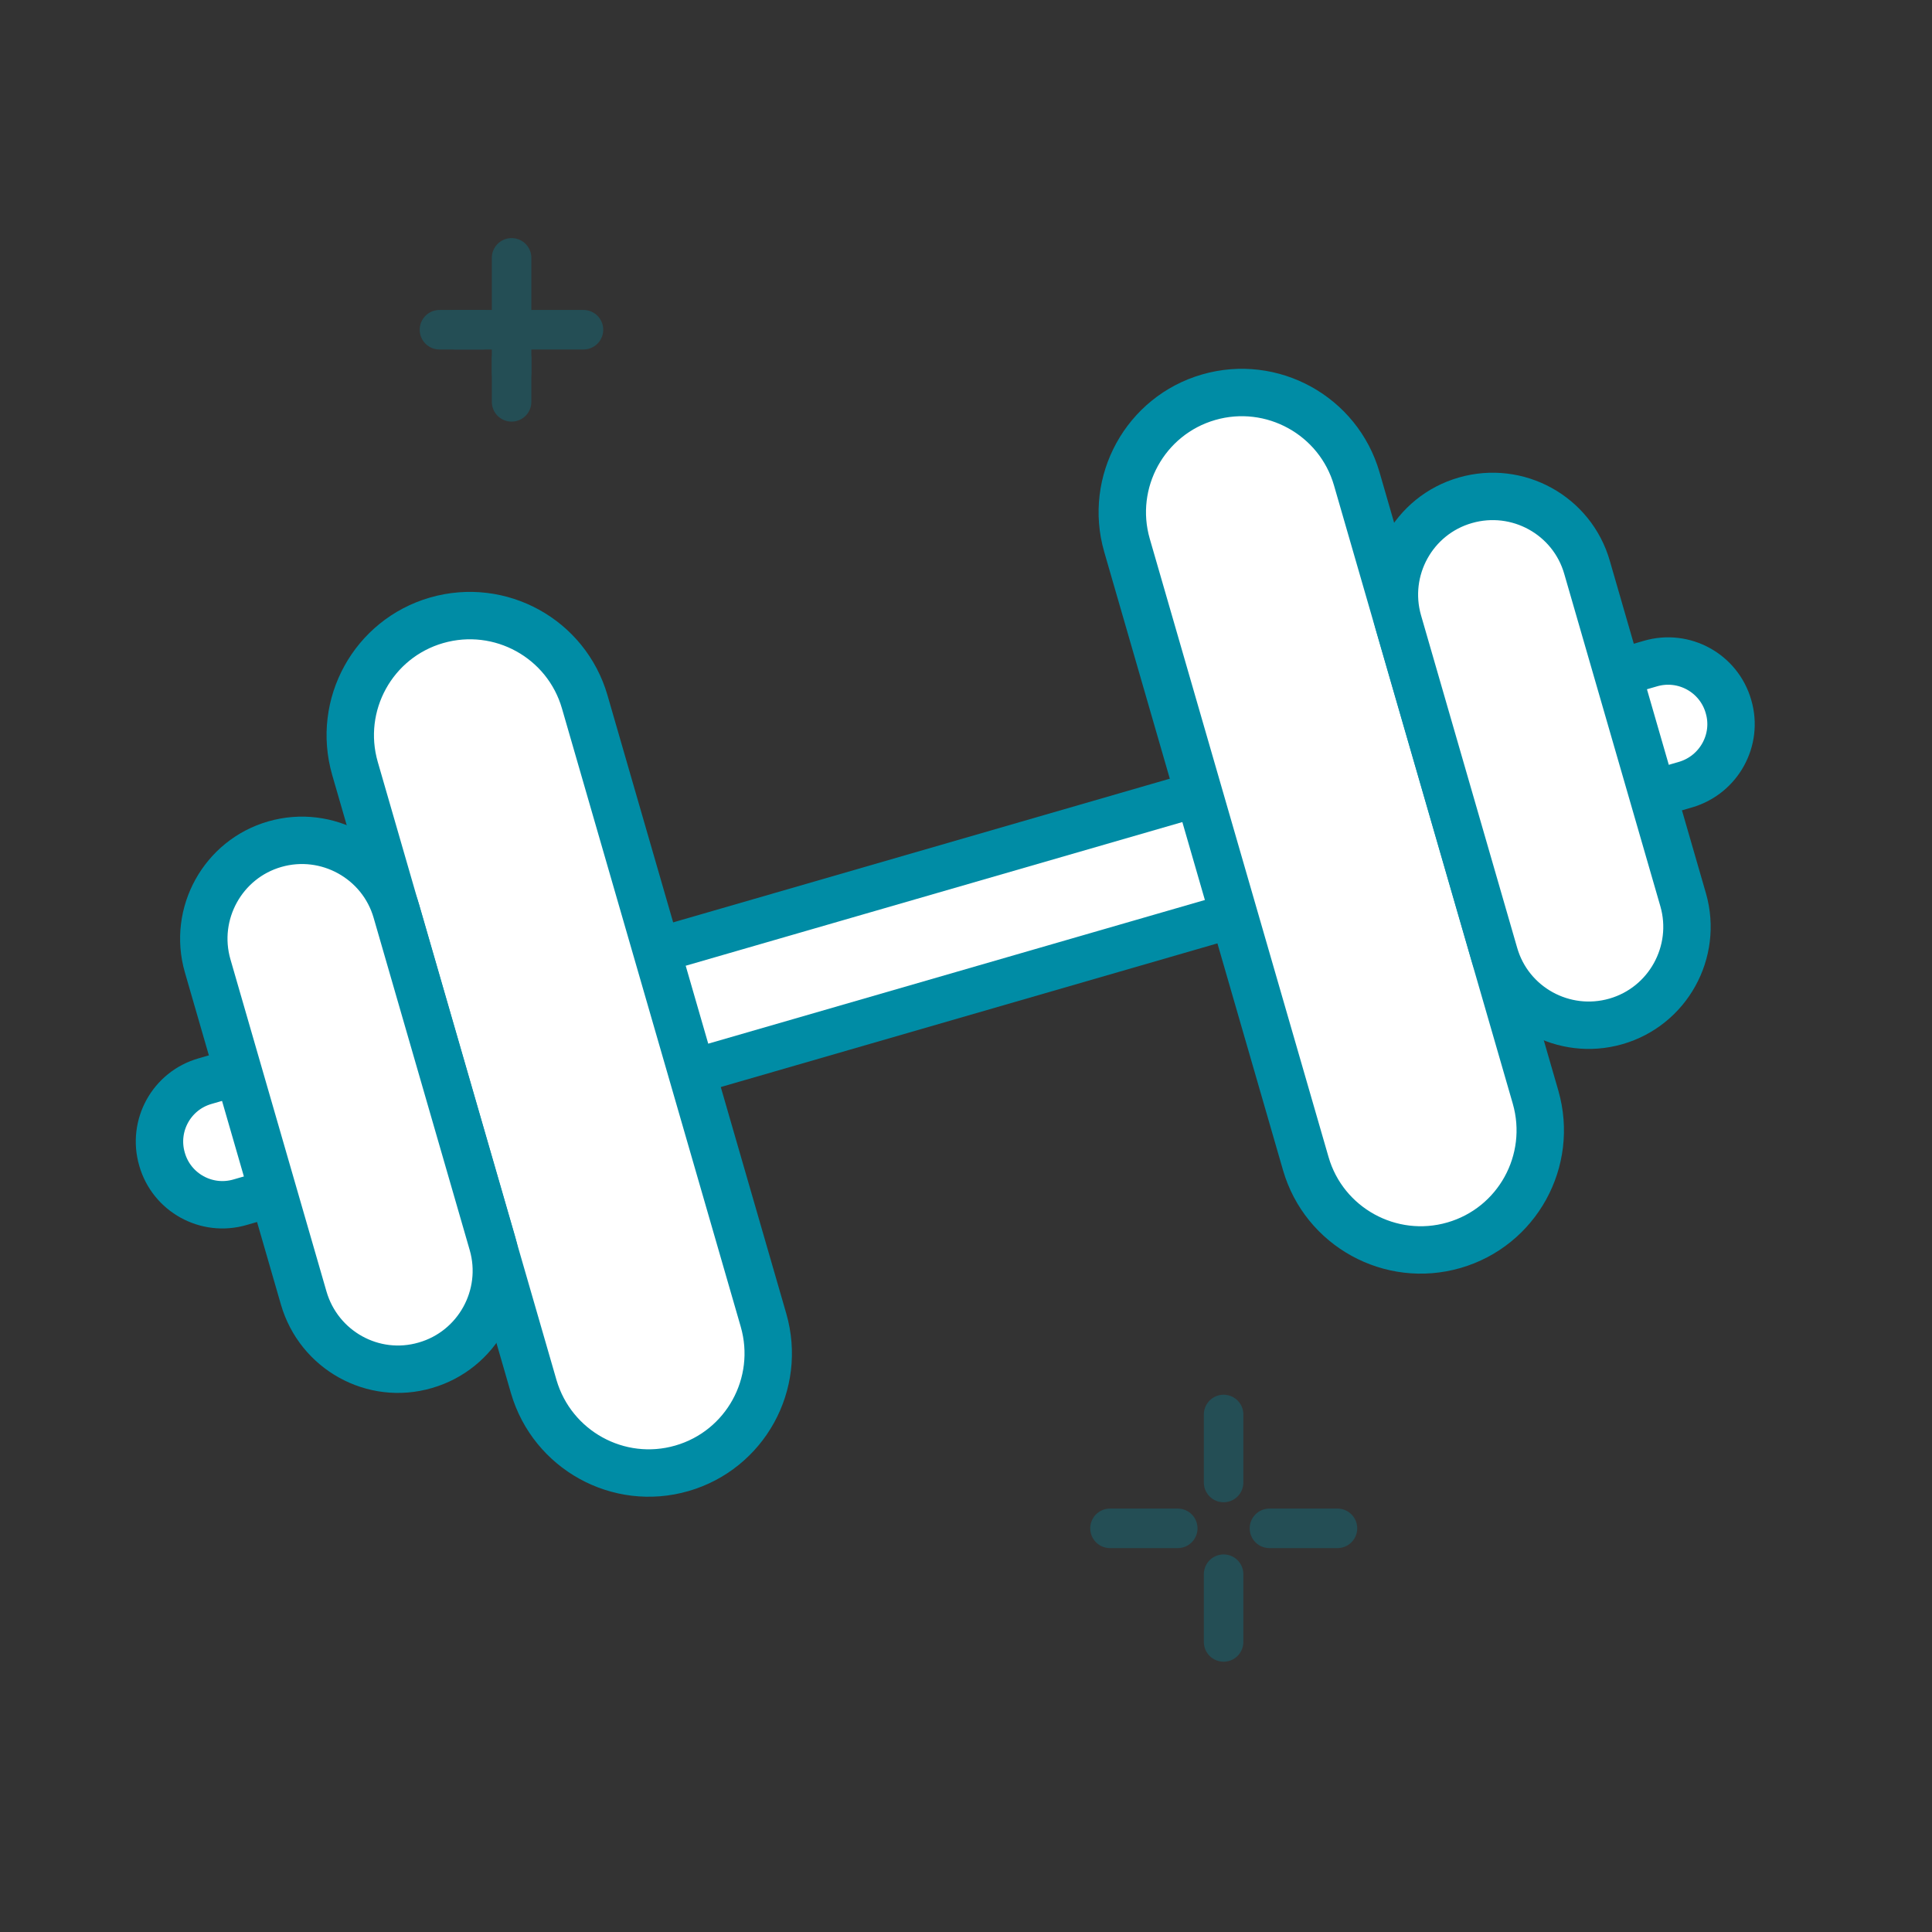
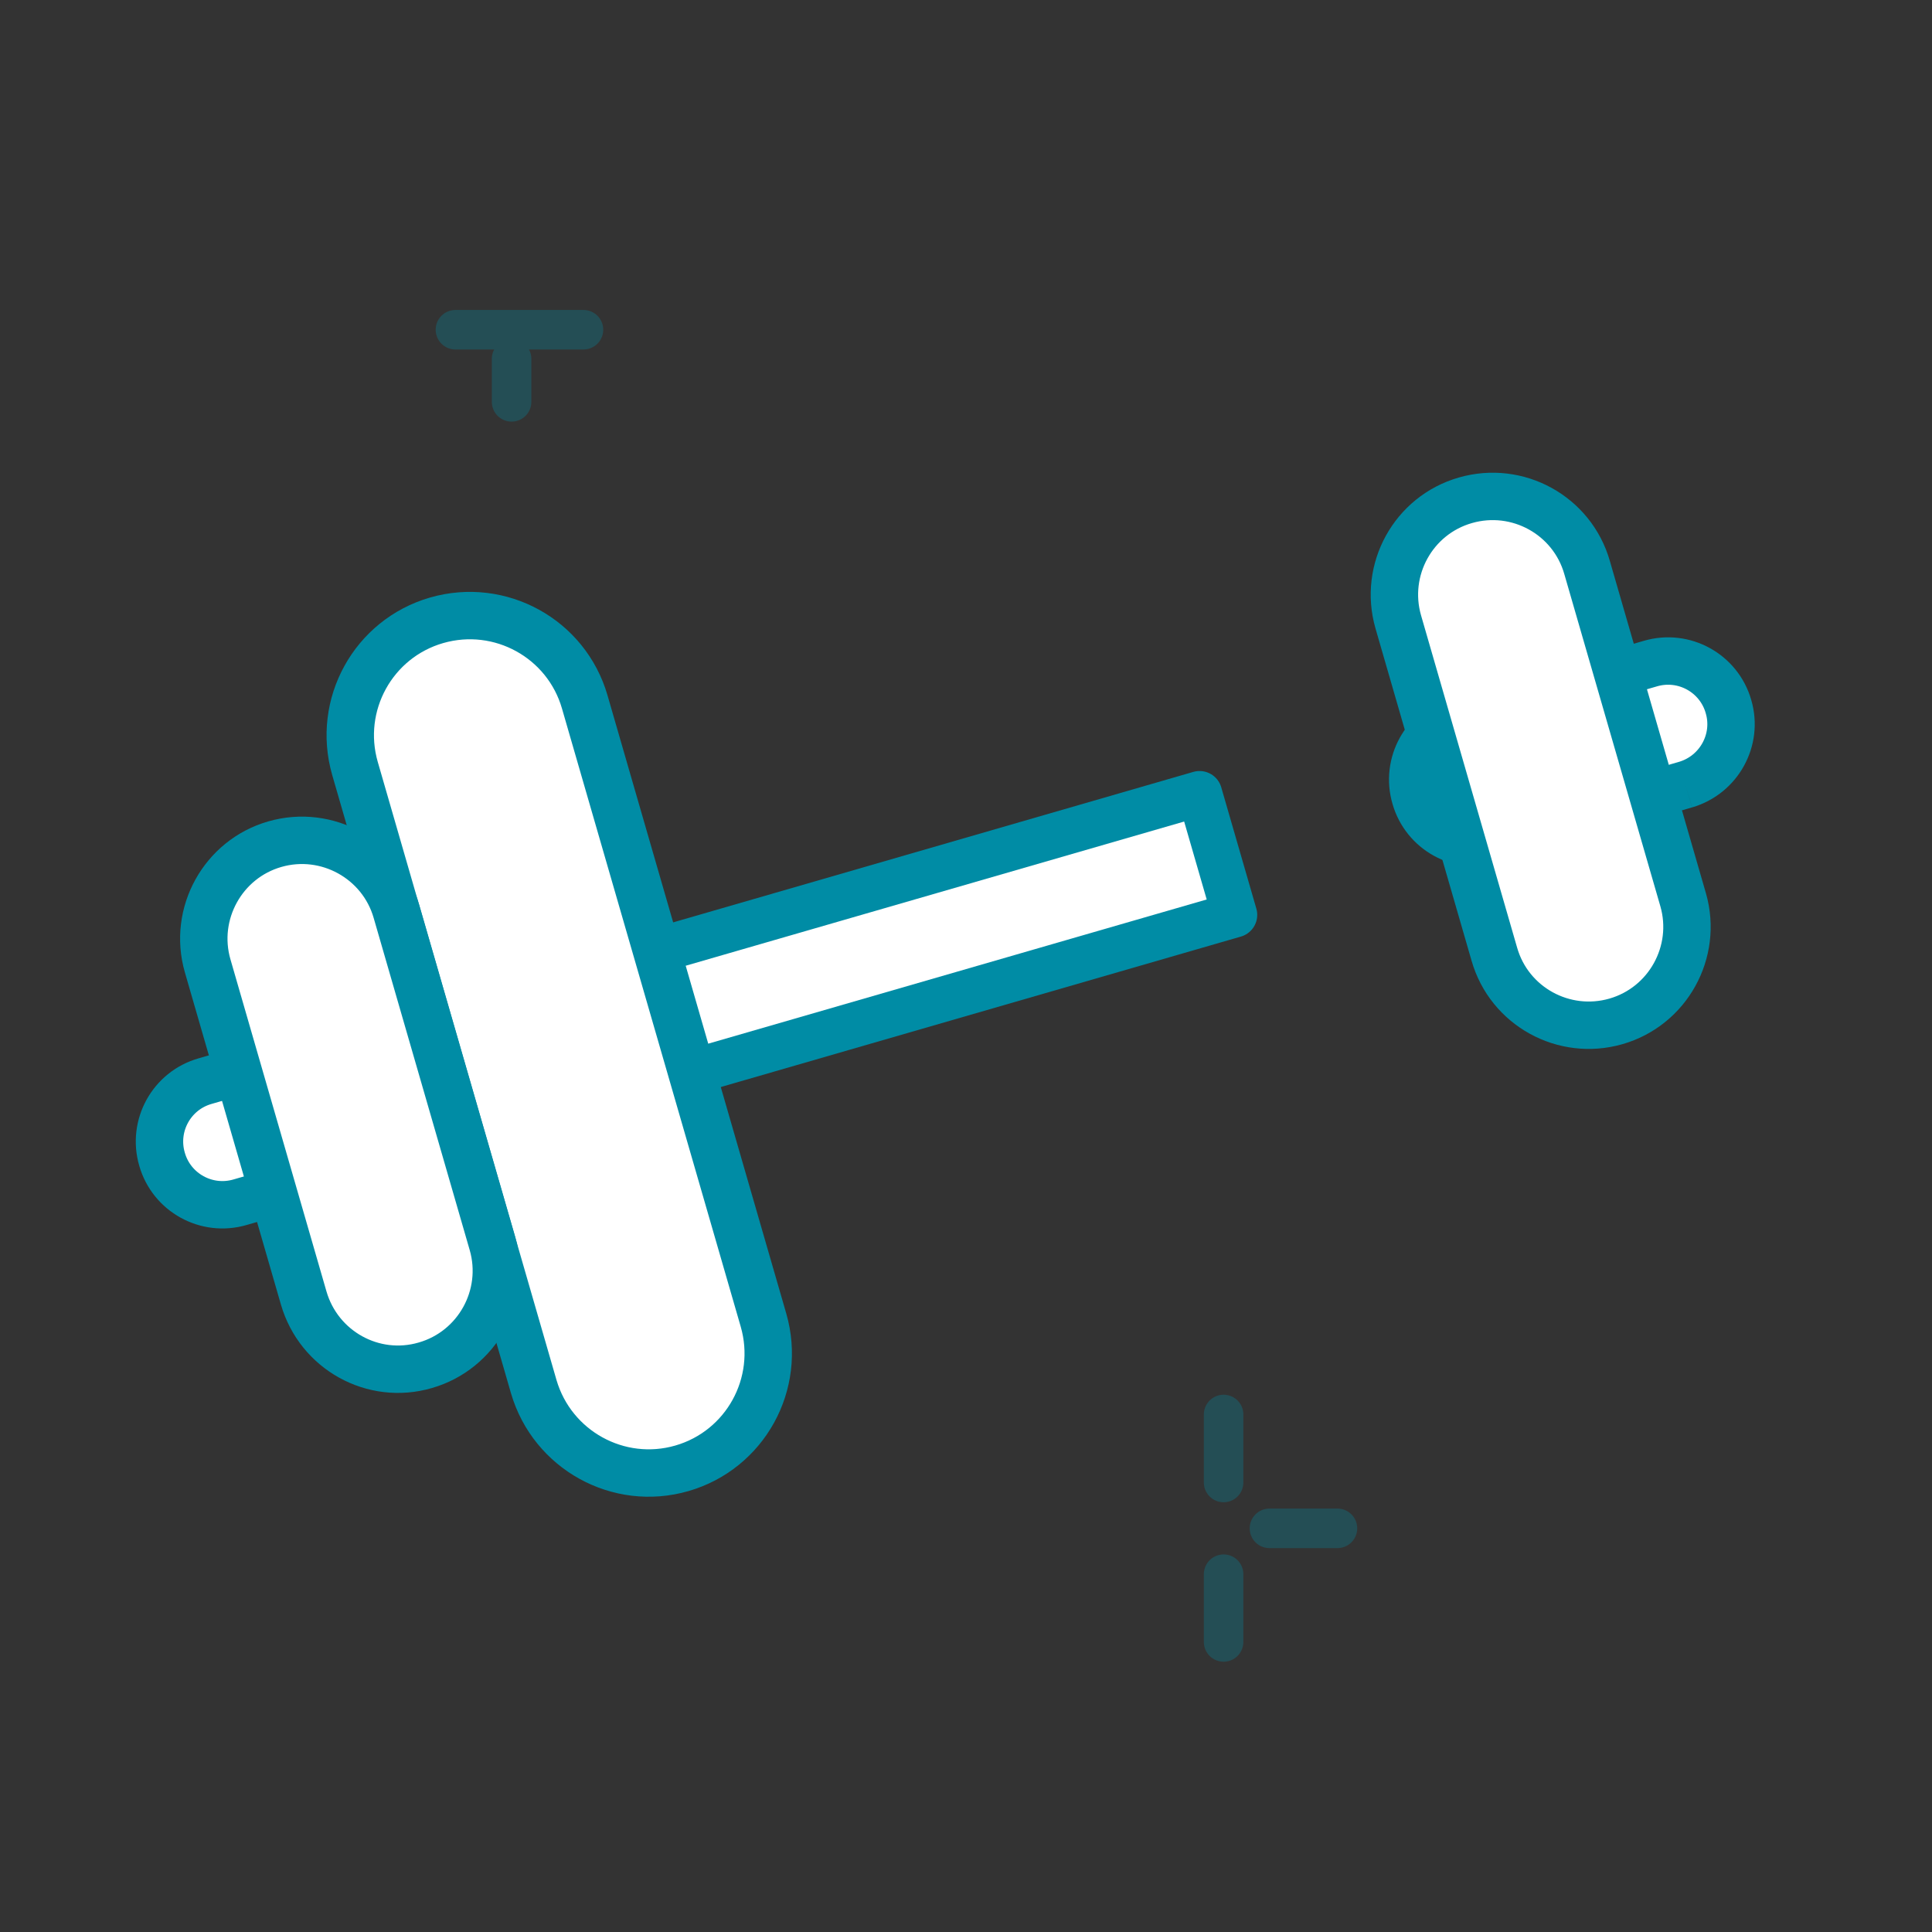
<svg xmlns="http://www.w3.org/2000/svg" id="Capa_1" x="0px" y="0px" viewBox="0 0 750 750" style="enable-background:new 0 0 750 750;" xml:space="preserve">
  <rect x="0" y="0" width="750" height="750" fill="#333333" stroke="none" />
  <style type="text/css">	.st0{opacity:0.3;}	.st1{fill:#FFFFFF;stroke:#008CA5;stroke-width:15.351;stroke-linecap:round;stroke-linejoin:round;stroke-miterlimit:10;}	.st2{fill:#FFFFFF;stroke:#008CA5;stroke-width:17.518;stroke-linejoin:round;stroke-miterlimit:10;}	.st3{fill:#FFFFFF;stroke:#008CA5;stroke-width:18.4;stroke-linejoin:round;stroke-miterlimit:10;}</style>
  <g class="st0">
    <g>
      <line class="st1" x1="475" y1="549.1" x2="475" y2="575.5" />
      <g>
        <line class="st1" x1="475" y1="611.1" x2="475" y2="637.4" />
      </g>
    </g>
    <g>
      <line class="st1" x1="519.2" y1="593.3" x2="492.8" y2="593.3" />
      <g>
-         <line class="st1" x1="457.2" y1="593.3" x2="430.9" y2="593.3" />
-       </g>
+         </g>
    </g>
  </g>
  <g class="st0">
    <g>
-       <line class="st1" x1="198.6" y1="100.1" x2="198.6" y2="144.6" />
      <g>
        <line class="st1" x1="198.6" y1="139.3" x2="198.6" y2="156" />
      </g>
    </g>
    <g>
      <line class="st1" x1="226.5" y1="128" x2="176.8" y2="128" />
      <g>
-         <line class="st1" x1="187.3" y1="128" x2="170.6" y2="128" />
-       </g>
+         </g>
    </g>
  </g>
  <g>
    <rect x="257.4" y="337.6" transform="matrix(0.961 -0.278 0.278 0.961 -86.098 116.103)" class="st2" width="219.1" height="49" />
    <g>
-       <path class="st3" d="M654.3,304.6l-74.6,21.6c-13,3.8-26.6-3.7-30.3-16.7l0,0c-3.8-13,3.7-26.6,16.7-30.3l74.6-21.6   c13-3.8,26.6,3.7,30.3,16.7v0C674.8,287.2,667.3,300.8,654.3,304.6z" />
+       <path class="st3" d="M654.3,304.6l-74.6,21.6c-13,3.8-26.6-3.7-30.3-16.7l0,0c-3.8-13,3.7-26.6,16.7-30.3l74.6-21.6   c13-3.8,26.6,3.7,30.3,16.7v0C674.8,287.2,667.3,300.8,654.3,304.6" />
      <path class="st3" d="M167.8,445.1l-74.6,21.6c-13,3.8-26.6-3.7-30.3-16.7l0,0c-3.8-13,3.7-26.6,16.7-30.3l74.6-21.6   c13-3.8,26.6,3.7,30.3,16.7v0C188.3,427.8,180.8,441.4,167.8,445.1z" />
    </g>
-     <path class="st3" d="M564.4,483.4L564.4,483.4c-24.6,7.1-50.4-7.1-57.5-31.7l-69.4-240c-7.1-24.6,7.1-50.4,31.7-57.5l0,0  c24.6-7.1,50.4,7.1,57.5,31.7l69.4,240C603.2,450.6,589,476.3,564.4,483.4z" />
    <path class="st3" d="M627.3,396.5L627.3,396.5c-20.2,5.8-41.4-5.8-47.2-26.1l-37.3-129c-5.8-20.2,5.8-41.4,26.1-47.2l0,0  c20.2-5.8,41.4,5.8,47.2,26.1l37.3,129C659.2,369.5,647.5,390.7,627.3,396.5z" />
    <path class="st3" d="M264.7,570L264.7,570c24.6-7.1,38.8-32.8,31.7-57.5l-69.4-240c-7.1-24.6-32.8-38.8-57.5-31.7l0,0  c-24.6,7.1-38.8,32.8-31.7,57.5l69.4,240C214.4,562.9,240.1,577.1,264.7,570z" />
    <path class="st3" d="M165.1,530L165.1,530c20.2-5.8,31.9-27,26.1-47.2l-37.3-129c-5.8-20.2-27-31.9-47.2-26.1l0,0  c-20.2,5.8-31.9,27-26.1,47.2l37.3,129C123.8,524.2,144.9,535.9,165.1,530z" />
  </g>
</svg>